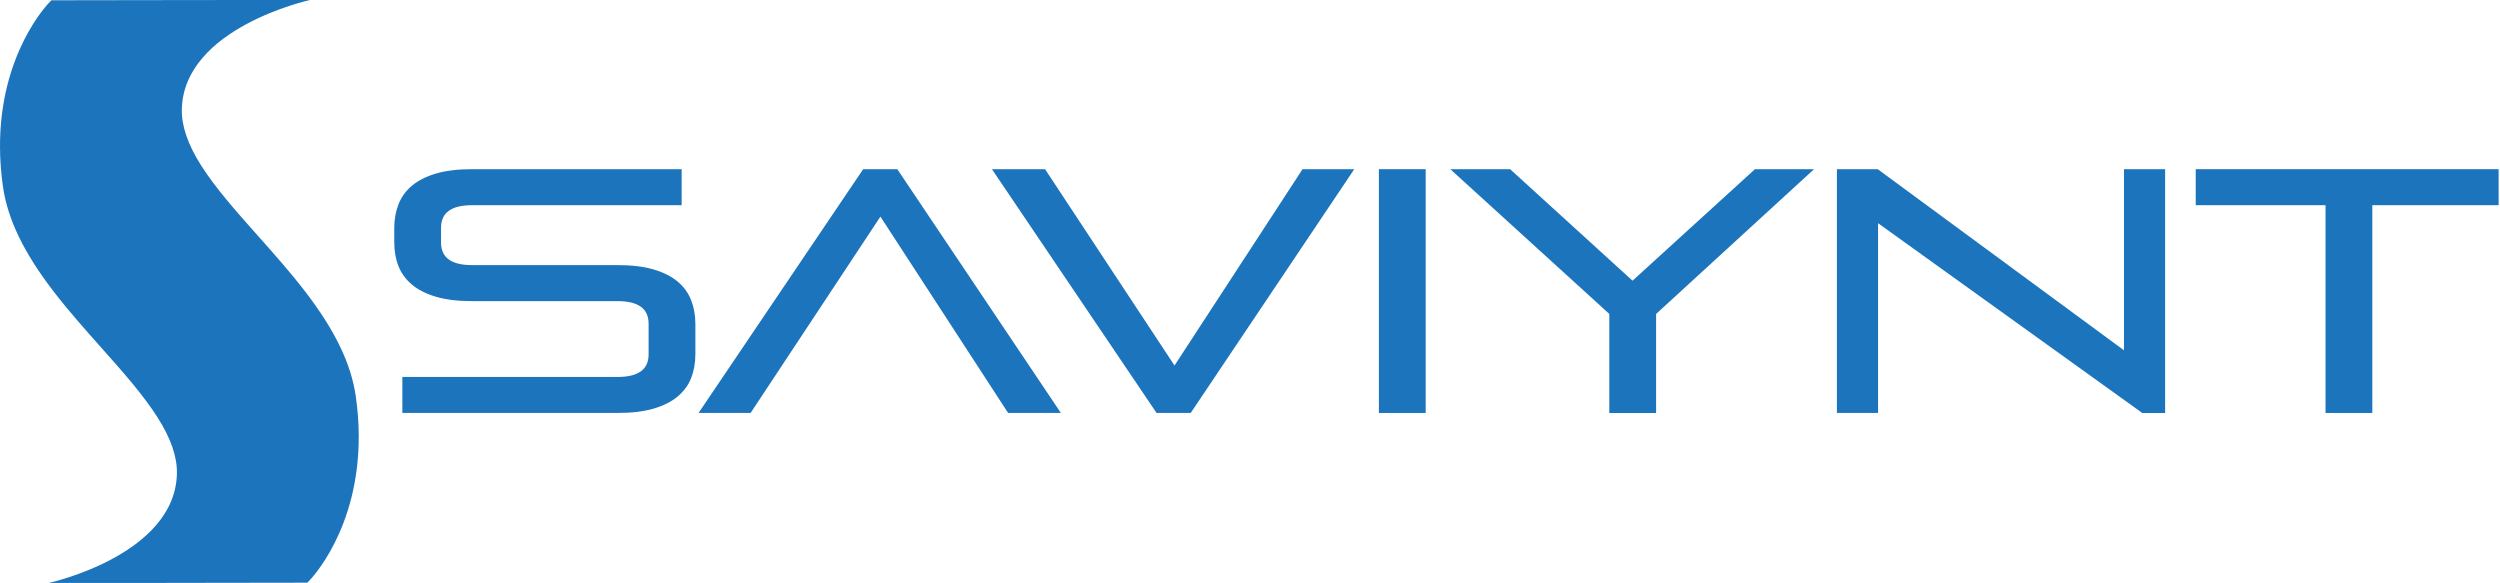
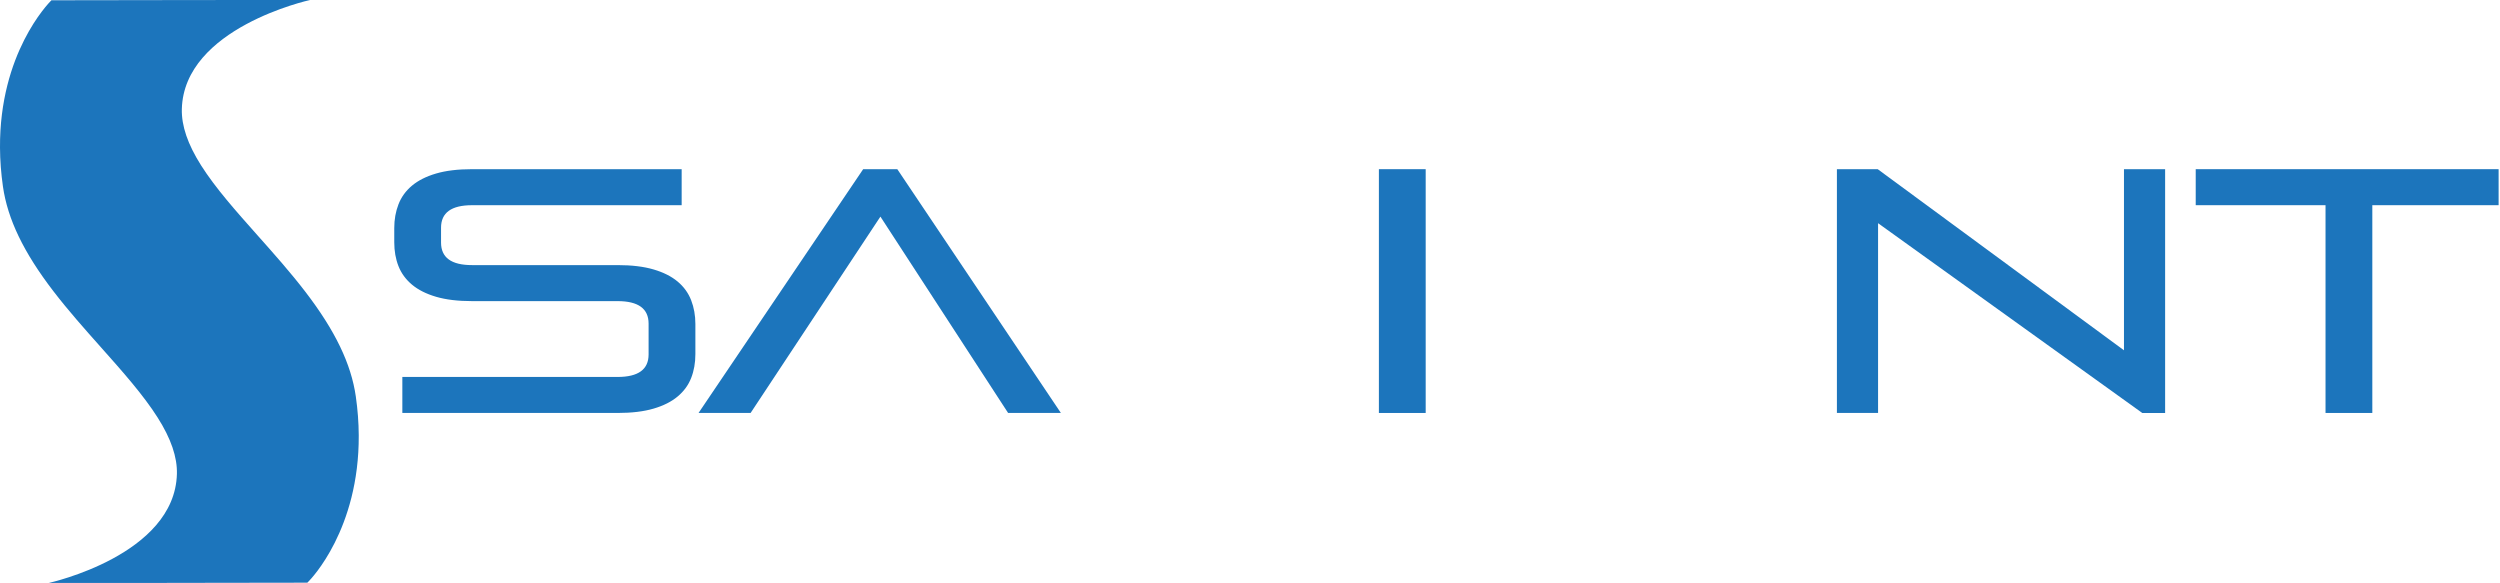
<svg xmlns="http://www.w3.org/2000/svg" width="223px" height="52px" viewBox="0 0 223 52" version="1.1">
  <title>Saviynt</title>
  <g id="Saviynt" stroke="none" stroke-width="1" fill="none" fill-rule="evenodd">
    <g id="saviynt-logo" fill="#1C75BC" fill-rule="nonzero">
      <g id="Group" transform="translate(35, 15)">
        <path d="M0.889,21.836 L0.889,18.624 L20.093,18.624 C21.934,18.624 22.855,17.955 22.855,16.616 L22.855,13.867 C22.855,12.529 21.934,11.86 20.093,11.86 L7.102,11.86 C5.847,11.86 4.78,11.731 3.902,11.474 C3.023,11.216 2.306,10.856 1.752,10.393 C1.198,9.929 0.796,9.379 0.544,8.74 C0.293,8.102 0.168,7.392 0.168,6.609 L0.168,5.342 C0.168,4.581 0.293,3.875 0.544,3.226 C0.795,2.577 1.198,2.022 1.752,1.558 C2.307,1.095 3.023,0.735 3.902,0.477 C4.78,0.22 5.847,0.091 7.102,0.091 L25.804,0.091 L25.804,3.304 L7.102,3.304 C5.261,3.304 4.341,3.973 4.341,5.311 L4.341,6.639 C4.341,7.978 5.261,8.647 7.102,8.647 L20.093,8.647 C21.348,8.647 22.415,8.776 23.294,9.033 C24.172,9.291 24.889,9.651 25.443,10.114 C25.997,10.578 26.4,11.134 26.651,11.782 C26.902,12.43 27.028,13.136 27.028,13.898 L27.028,16.586 C27.028,17.368 26.902,18.079 26.651,18.717 C26.401,19.356 25.997,19.906 25.443,20.369 C24.889,20.833 24.172,21.193 23.294,21.45 C22.415,21.708 21.348,21.836 20.093,21.836 L0.889,21.836 L0.889,21.836 Z" id="Path" />
        <polygon id="Path" points="54.923 21.836 43.533 4.322 31.954 21.836 27.31 21.836 41.996 0.09 45.039 0.09 59.631 21.836" />
-         <polygon id="Path" points="68.165 21.836 53.48 0.09 58.218 0.09 69.766 17.604 81.188 0.09 85.801 0.09 71.21 21.836" />
        <polygon id="Path" points="87.997 21.836 87.997 0.091 92.171 0.091 92.171 21.837 87.997 21.837" />
-         <polygon id="Path" points="108.55 21.836 108.55 13.002 94.367 0.091 99.701 0.091 110.621 10.037 121.541 0.091 126.813 0.091 112.724 13.003 112.724 21.837 108.55 21.837" />
        <polygon id="Path" points="156.089 21.836 132.524 4.909 132.524 21.836 128.852 21.836 128.852 0.091 132.492 0.091 154.458 16.246 154.458 0.091 158.129 0.091 158.129 21.837 156.089 21.837" />
        <polygon id="Path" points="172.437 21.836 172.437 3.303 160.858 3.303 160.858 0.091 187.876 0.091 187.876 3.303 176.611 3.303 176.611 21.836" />
      </g>
-       <path d="M31.739,35.369 C31.323,32.456 29.895,29.489 27.243,26.033 C25.913,24.298 24.43,22.632 22.996,21.021 C21.055,18.839 19.222,16.779 17.943,14.762 C16.744,12.871 16.181,11.223 16.22,9.722 C16.41,2.486 27.547,0.024 27.66,0 L24.424,0.001 C23.567,-0.001 21.396,0 18.788,0.003 L17.116,0.004 C17.116,0.004 17.116,0.004 17.114,0.005 C11.396,0.012 4.586,0.024 4.586,0.024 L4.462,0.149 C4.278,0.334 -0.046,4.771 0,13.171 C0.006,14.301 0.095,15.465 0.261,16.63 C0.677,19.544 2.105,22.511 4.757,25.967 C6.087,27.702 7.57,29.367 9.004,30.978 C10.945,33.16 12.778,35.221 14.057,37.238 C15.256,39.128 15.819,40.777 15.78,42.277 C15.59,49.513 4.453,51.976 4.34,52 L7.576,51.999 C8.433,52.001 10.604,52 13.212,51.997 L14.884,51.996 C14.884,51.996 14.884,51.995 14.886,51.994 C20.604,51.988 27.414,51.975 27.414,51.975 L27.538,51.85 C27.722,51.665 32.046,47.228 32,38.828 C31.994,37.699 31.906,36.535 31.739,35.369 Z" id="Path" />
+       <path d="M31.739,35.369 C31.323,32.456 29.895,29.489 27.243,26.033 C25.913,24.298 24.43,22.632 22.996,21.021 C21.055,18.839 19.222,16.779 17.943,14.762 C16.744,12.871 16.181,11.223 16.22,9.722 C16.41,2.486 27.547,0.024 27.66,0 L24.424,0.001 C23.567,-0.001 21.396,0 18.788,0.003 L17.116,0.004 C17.116,0.004 17.116,0.004 17.114,0.005 C11.396,0.012 4.586,0.024 4.586,0.024 C4.278,0.334 -0.046,4.771 0,13.171 C0.006,14.301 0.095,15.465 0.261,16.63 C0.677,19.544 2.105,22.511 4.757,25.967 C6.087,27.702 7.57,29.367 9.004,30.978 C10.945,33.16 12.778,35.221 14.057,37.238 C15.256,39.128 15.819,40.777 15.78,42.277 C15.59,49.513 4.453,51.976 4.34,52 L7.576,51.999 C8.433,52.001 10.604,52 13.212,51.997 L14.884,51.996 C14.884,51.996 14.884,51.995 14.886,51.994 C20.604,51.988 27.414,51.975 27.414,51.975 L27.538,51.85 C27.722,51.665 32.046,47.228 32,38.828 C31.994,37.699 31.906,36.535 31.739,35.369 Z" id="Path" />
    </g>
  </g>
</svg>